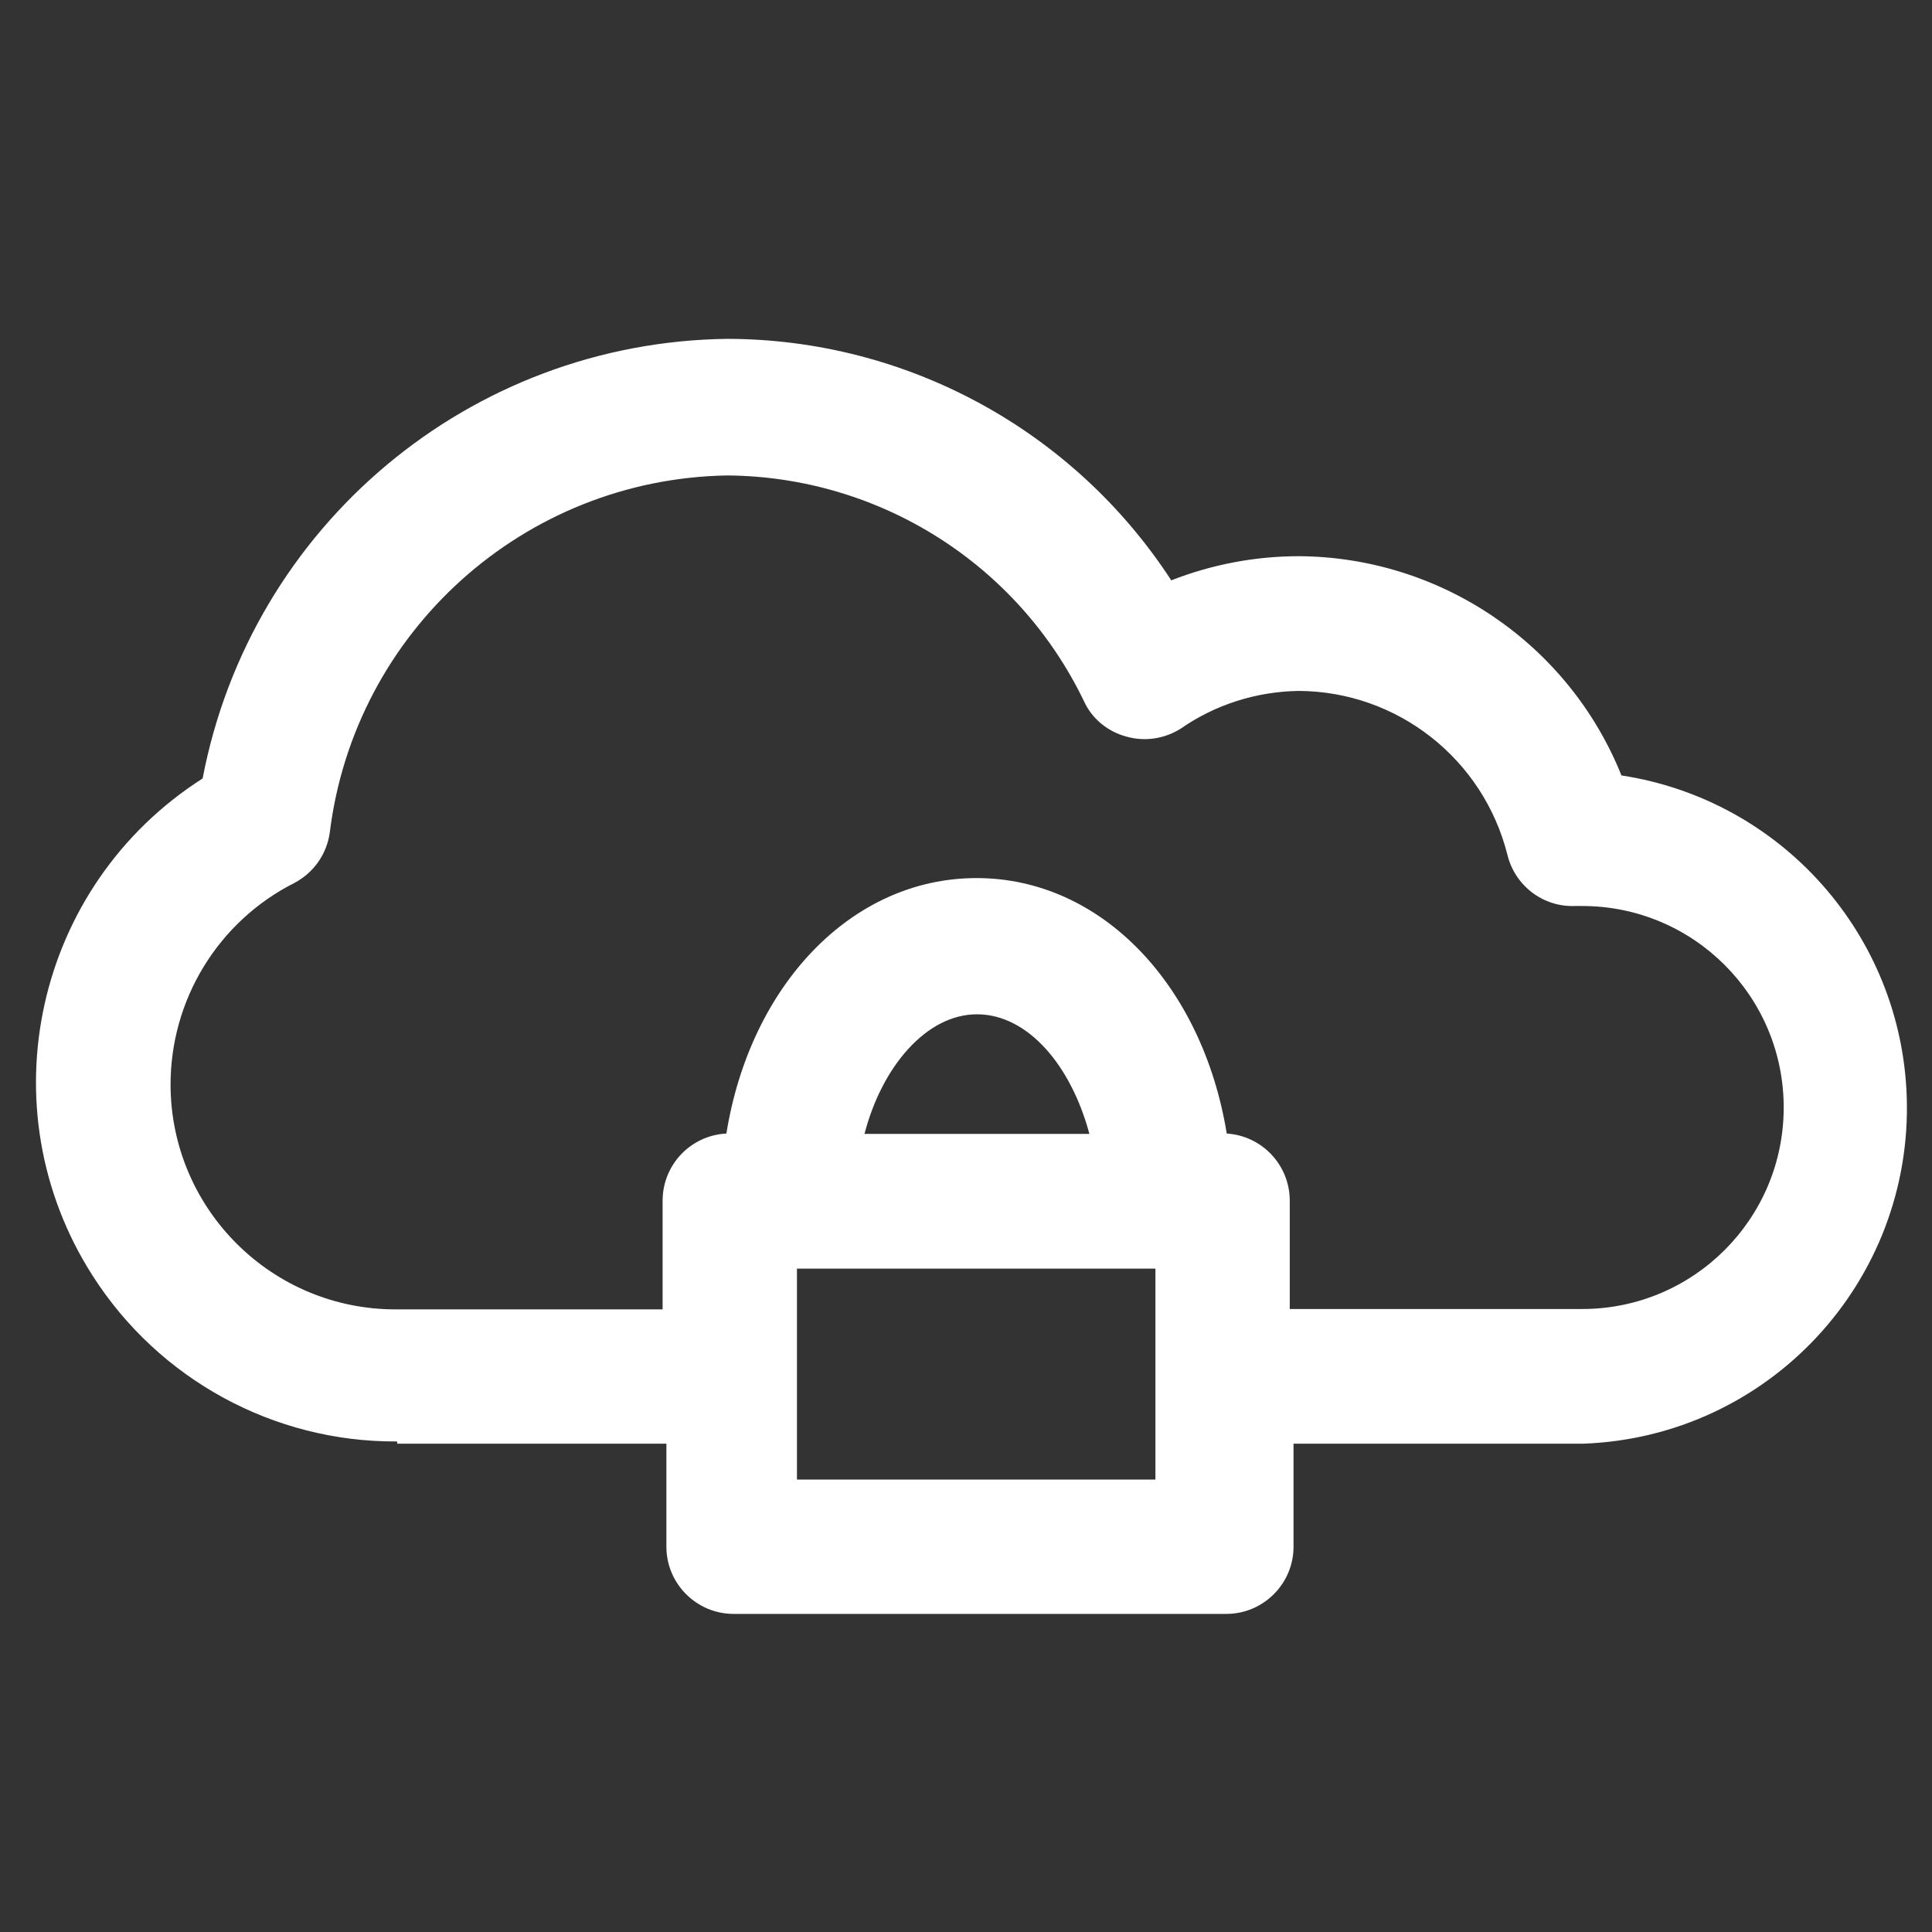
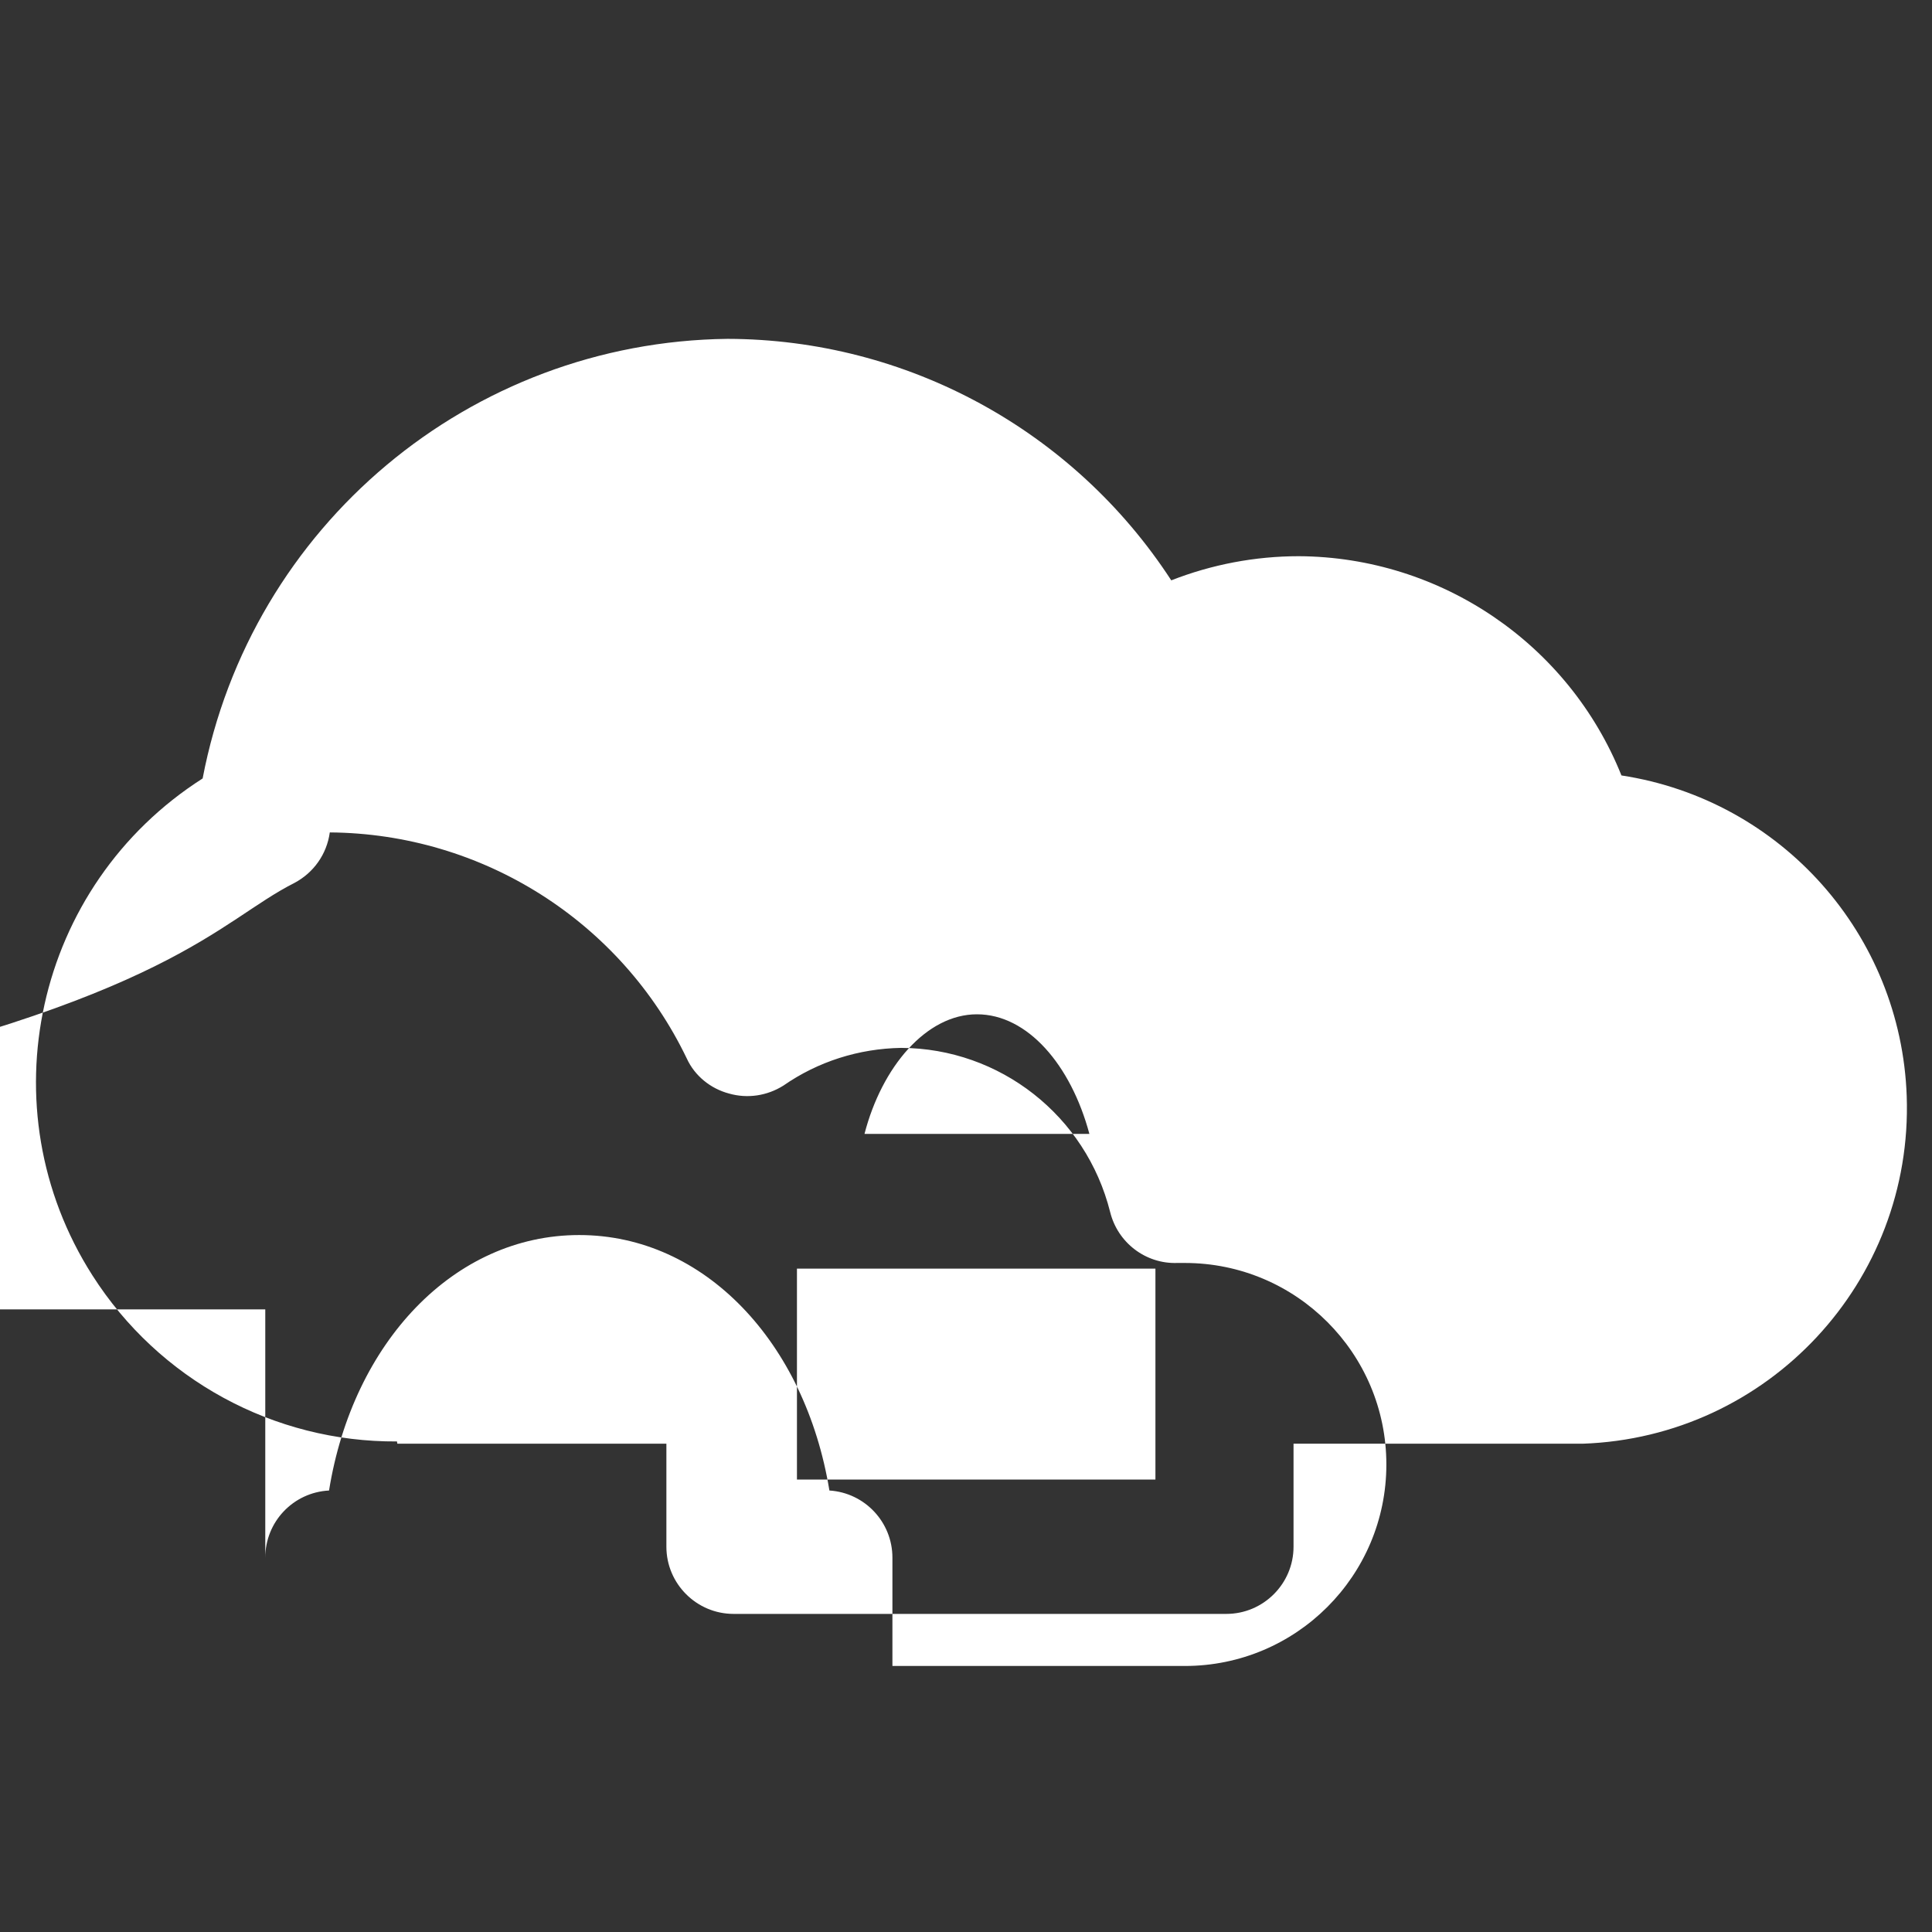
<svg xmlns="http://www.w3.org/2000/svg" version="1.1" id="outline" x="0px" y="0px" viewBox="0 0 512 512" style="enable-background:new 0 0 512 512;" xml:space="preserve">
  <rect x="0" y="0" width="512" height="512" fill="#333333" stroke="none" />
  <style type="text/css">
	.st0{fill:#FFFFFF;}
</style>
-   <path class="st0" d="M105.3,382.6h71.3v27.3c0,9.8,8,17.8,17.8,17.8h130.6c9.8,0,17.8-8,17.8-17.8v-27.3h76.6  c49.2-1.7,87.6-42.9,85.9-92.1c-1.5-42.8-33.2-78.5-75.6-85c-14-34.9-47.9-57.9-85.5-58.1c-11.6,0-23.1,2.2-33.8,6.4  c-25.9-39.8-70.1-63.9-117.6-64c-68.2,0.8-126.3,49.5-139.1,116.5C9.2,234.7-3.8,293.7,24.5,338c17.6,27.6,48.1,44.2,80.7,44  L105.3,382.6z M306.2,392.1h-95v-55.9h95V392.1z M229.1,300.5c4.6-17.8,16.4-31.7,29.8-31.7s24.9,13.4,29.8,31.7H229.1z M78,234  c5.1-2.7,8.6-7.6,9.4-13.4c6.6-53.3,51.5-93.7,105.3-94.6c40.4,0.3,77.1,23.5,94.6,59.9c2.1,4.6,6.3,8,11.2,9.3  c4.9,1.4,10.1,0.6,14.4-2.1c9.2-6.4,20-9.8,31.2-10c26.2,0.1,49,18,55.4,43.5c2,8.1,9.4,13.8,17.8,13.5h2  c29.5,0,53.4,23.9,53.4,53.4c0,29.5-23.9,53.4-53.4,53.4h-77.5v-28.7c0-9.4-7.3-17.2-16.7-17.8c-6.4-39.2-33.1-67.7-66.3-67.7  s-60,28.5-66.3,67.7c-9.5,0.5-16.9,8.3-16.9,17.8V347h-70.4c-33,0.2-59.8-26.4-60-59.3C45.1,265,57.8,244.2,78,234L78,234z" />
+   <path class="st0" d="M105.3,382.6h71.3v27.3c0,9.8,8,17.8,17.8,17.8h130.6c9.8,0,17.8-8,17.8-17.8v-27.3h76.6  c49.2-1.7,87.6-42.9,85.9-92.1c-1.5-42.8-33.2-78.5-75.6-85c-14-34.9-47.9-57.9-85.5-58.1c-11.6,0-23.1,2.2-33.8,6.4  c-25.9-39.8-70.1-63.9-117.6-64c-68.2,0.8-126.3,49.5-139.1,116.5C9.2,234.7-3.8,293.7,24.5,338c17.6,27.6,48.1,44.2,80.7,44  L105.3,382.6z M306.2,392.1h-95v-55.9h95V392.1z M229.1,300.5c4.6-17.8,16.4-31.7,29.8-31.7s24.9,13.4,29.8,31.7H229.1z M78,234  c5.1-2.7,8.6-7.6,9.4-13.4c40.4,0.3,77.1,23.5,94.6,59.9c2.1,4.6,6.3,8,11.2,9.3  c4.9,1.4,10.1,0.6,14.4-2.1c9.2-6.4,20-9.8,31.2-10c26.2,0.1,49,18,55.4,43.5c2,8.1,9.4,13.8,17.8,13.5h2  c29.5,0,53.4,23.9,53.4,53.4c0,29.5-23.9,53.4-53.4,53.4h-77.5v-28.7c0-9.4-7.3-17.2-16.7-17.8c-6.4-39.2-33.1-67.7-66.3-67.7  s-60,28.5-66.3,67.7c-9.5,0.5-16.9,8.3-16.9,17.8V347h-70.4c-33,0.2-59.8-26.4-60-59.3C45.1,265,57.8,244.2,78,234L78,234z" />
</svg>